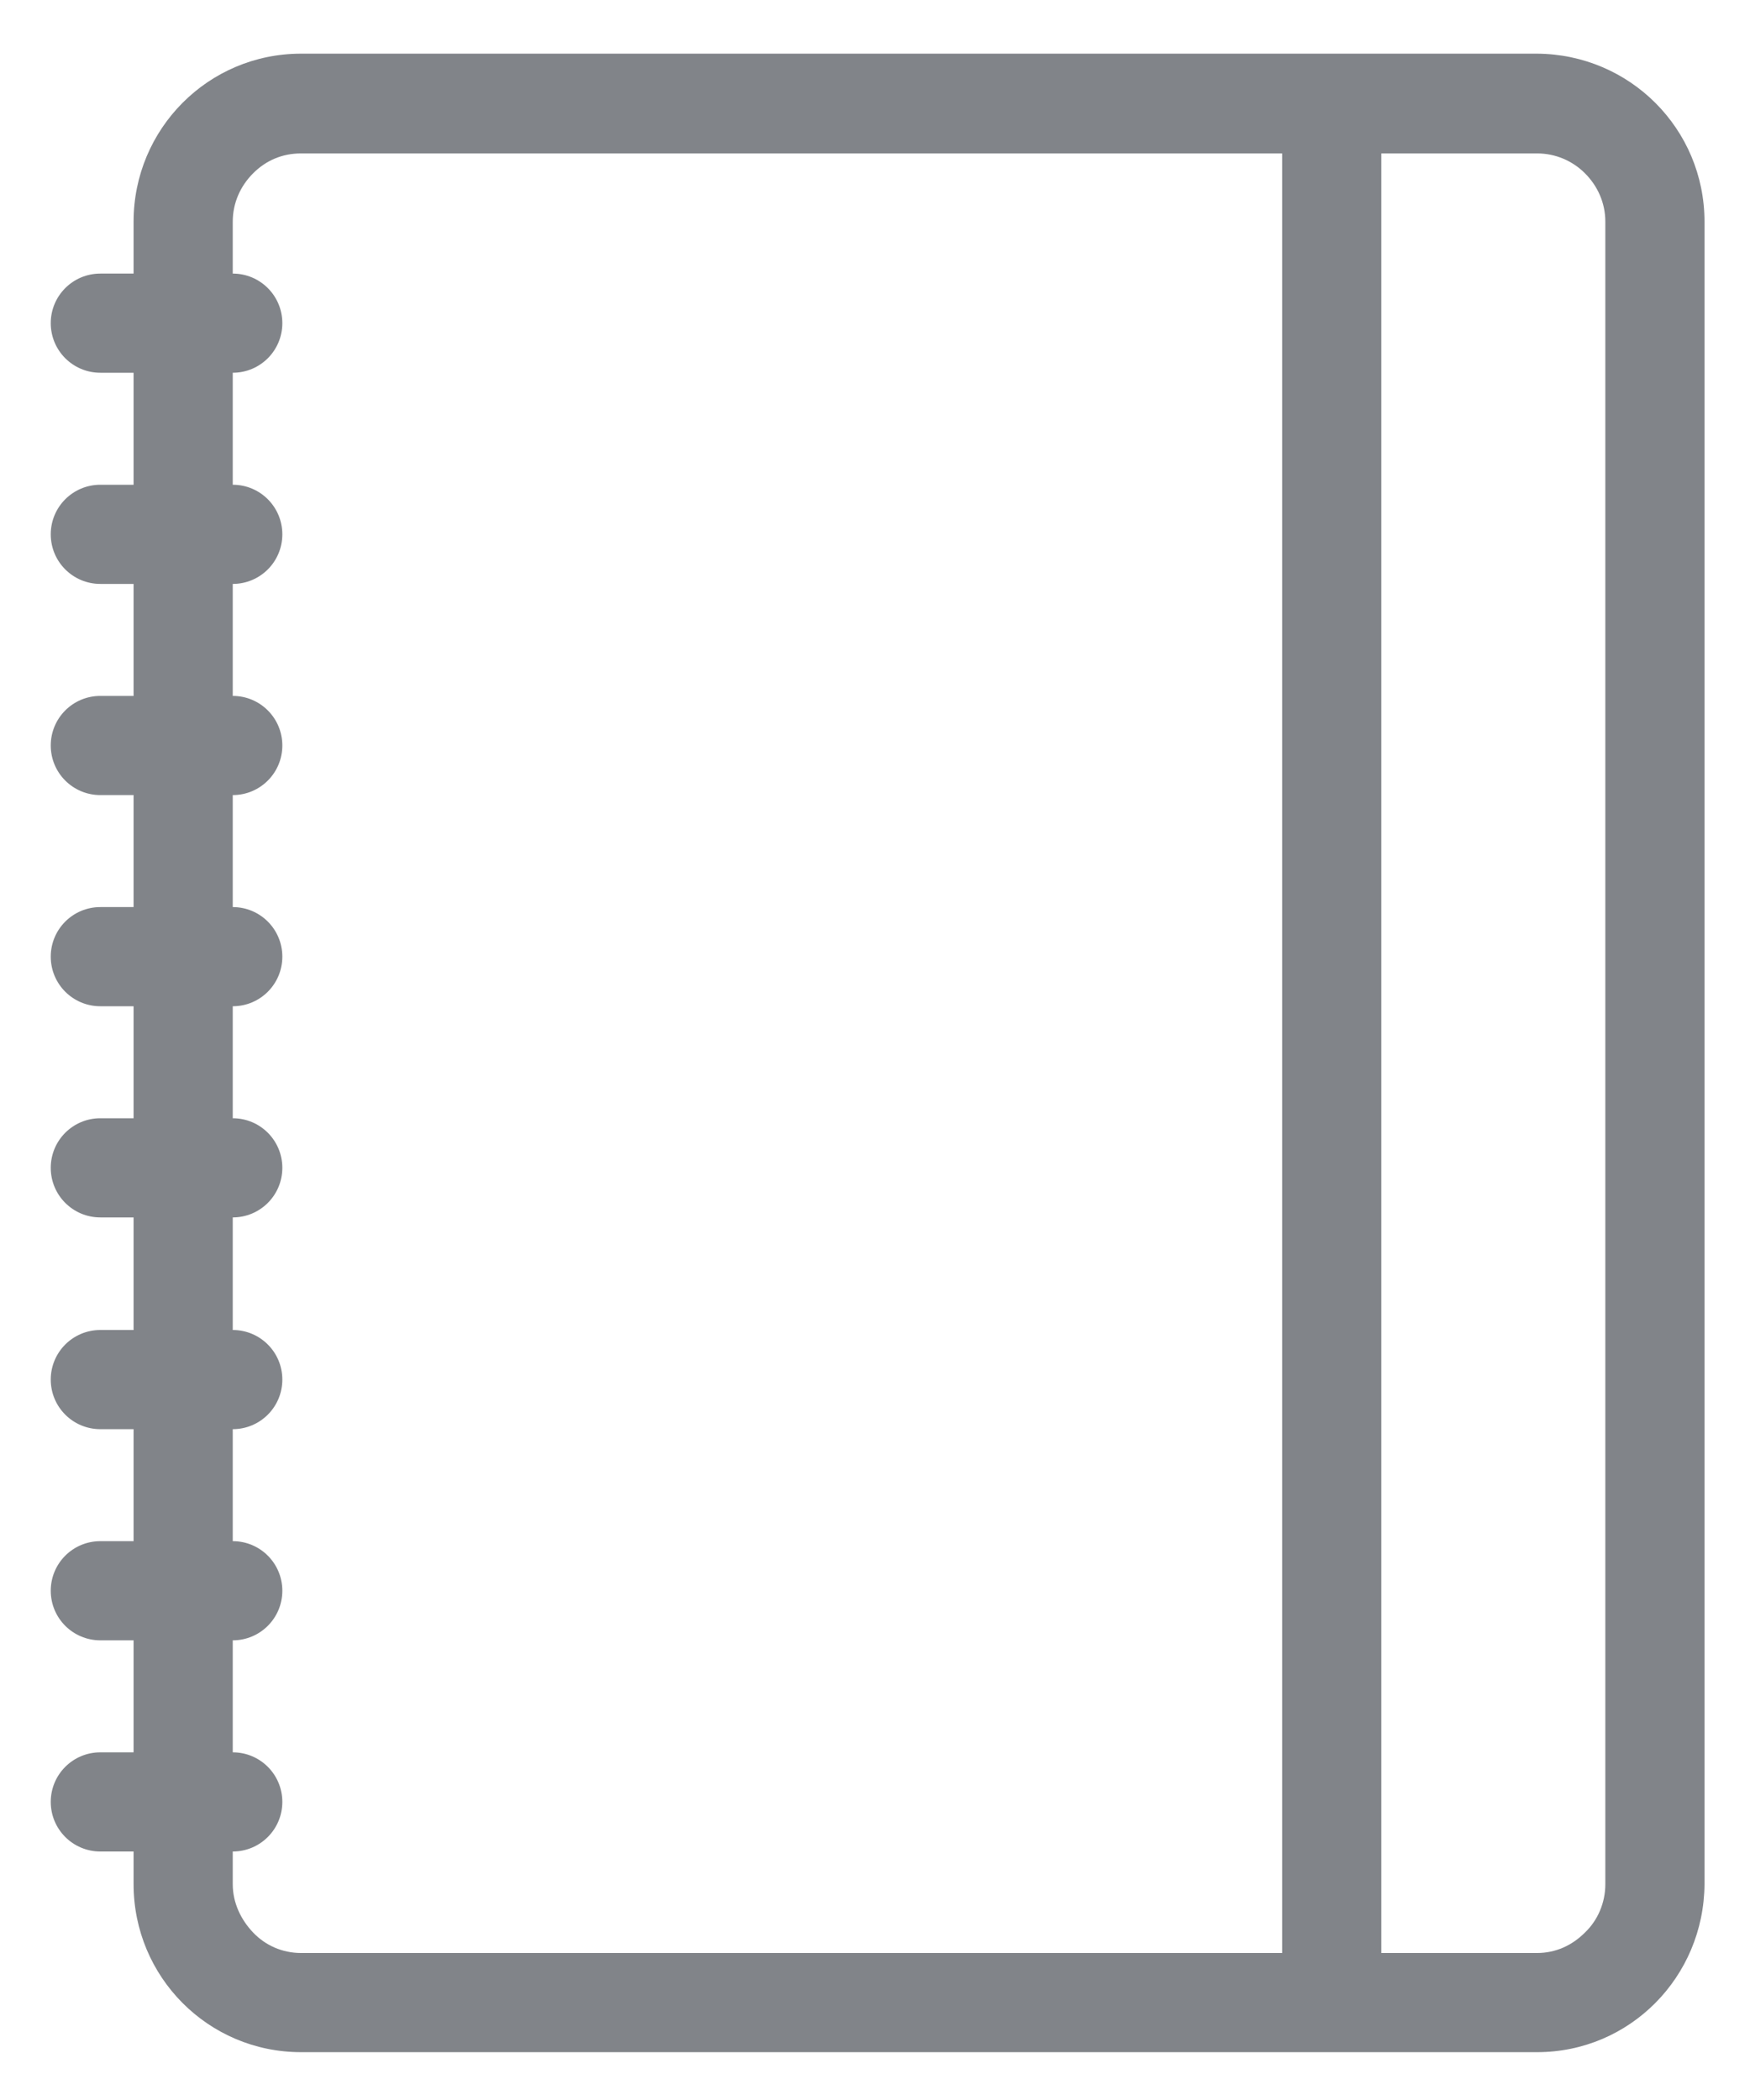
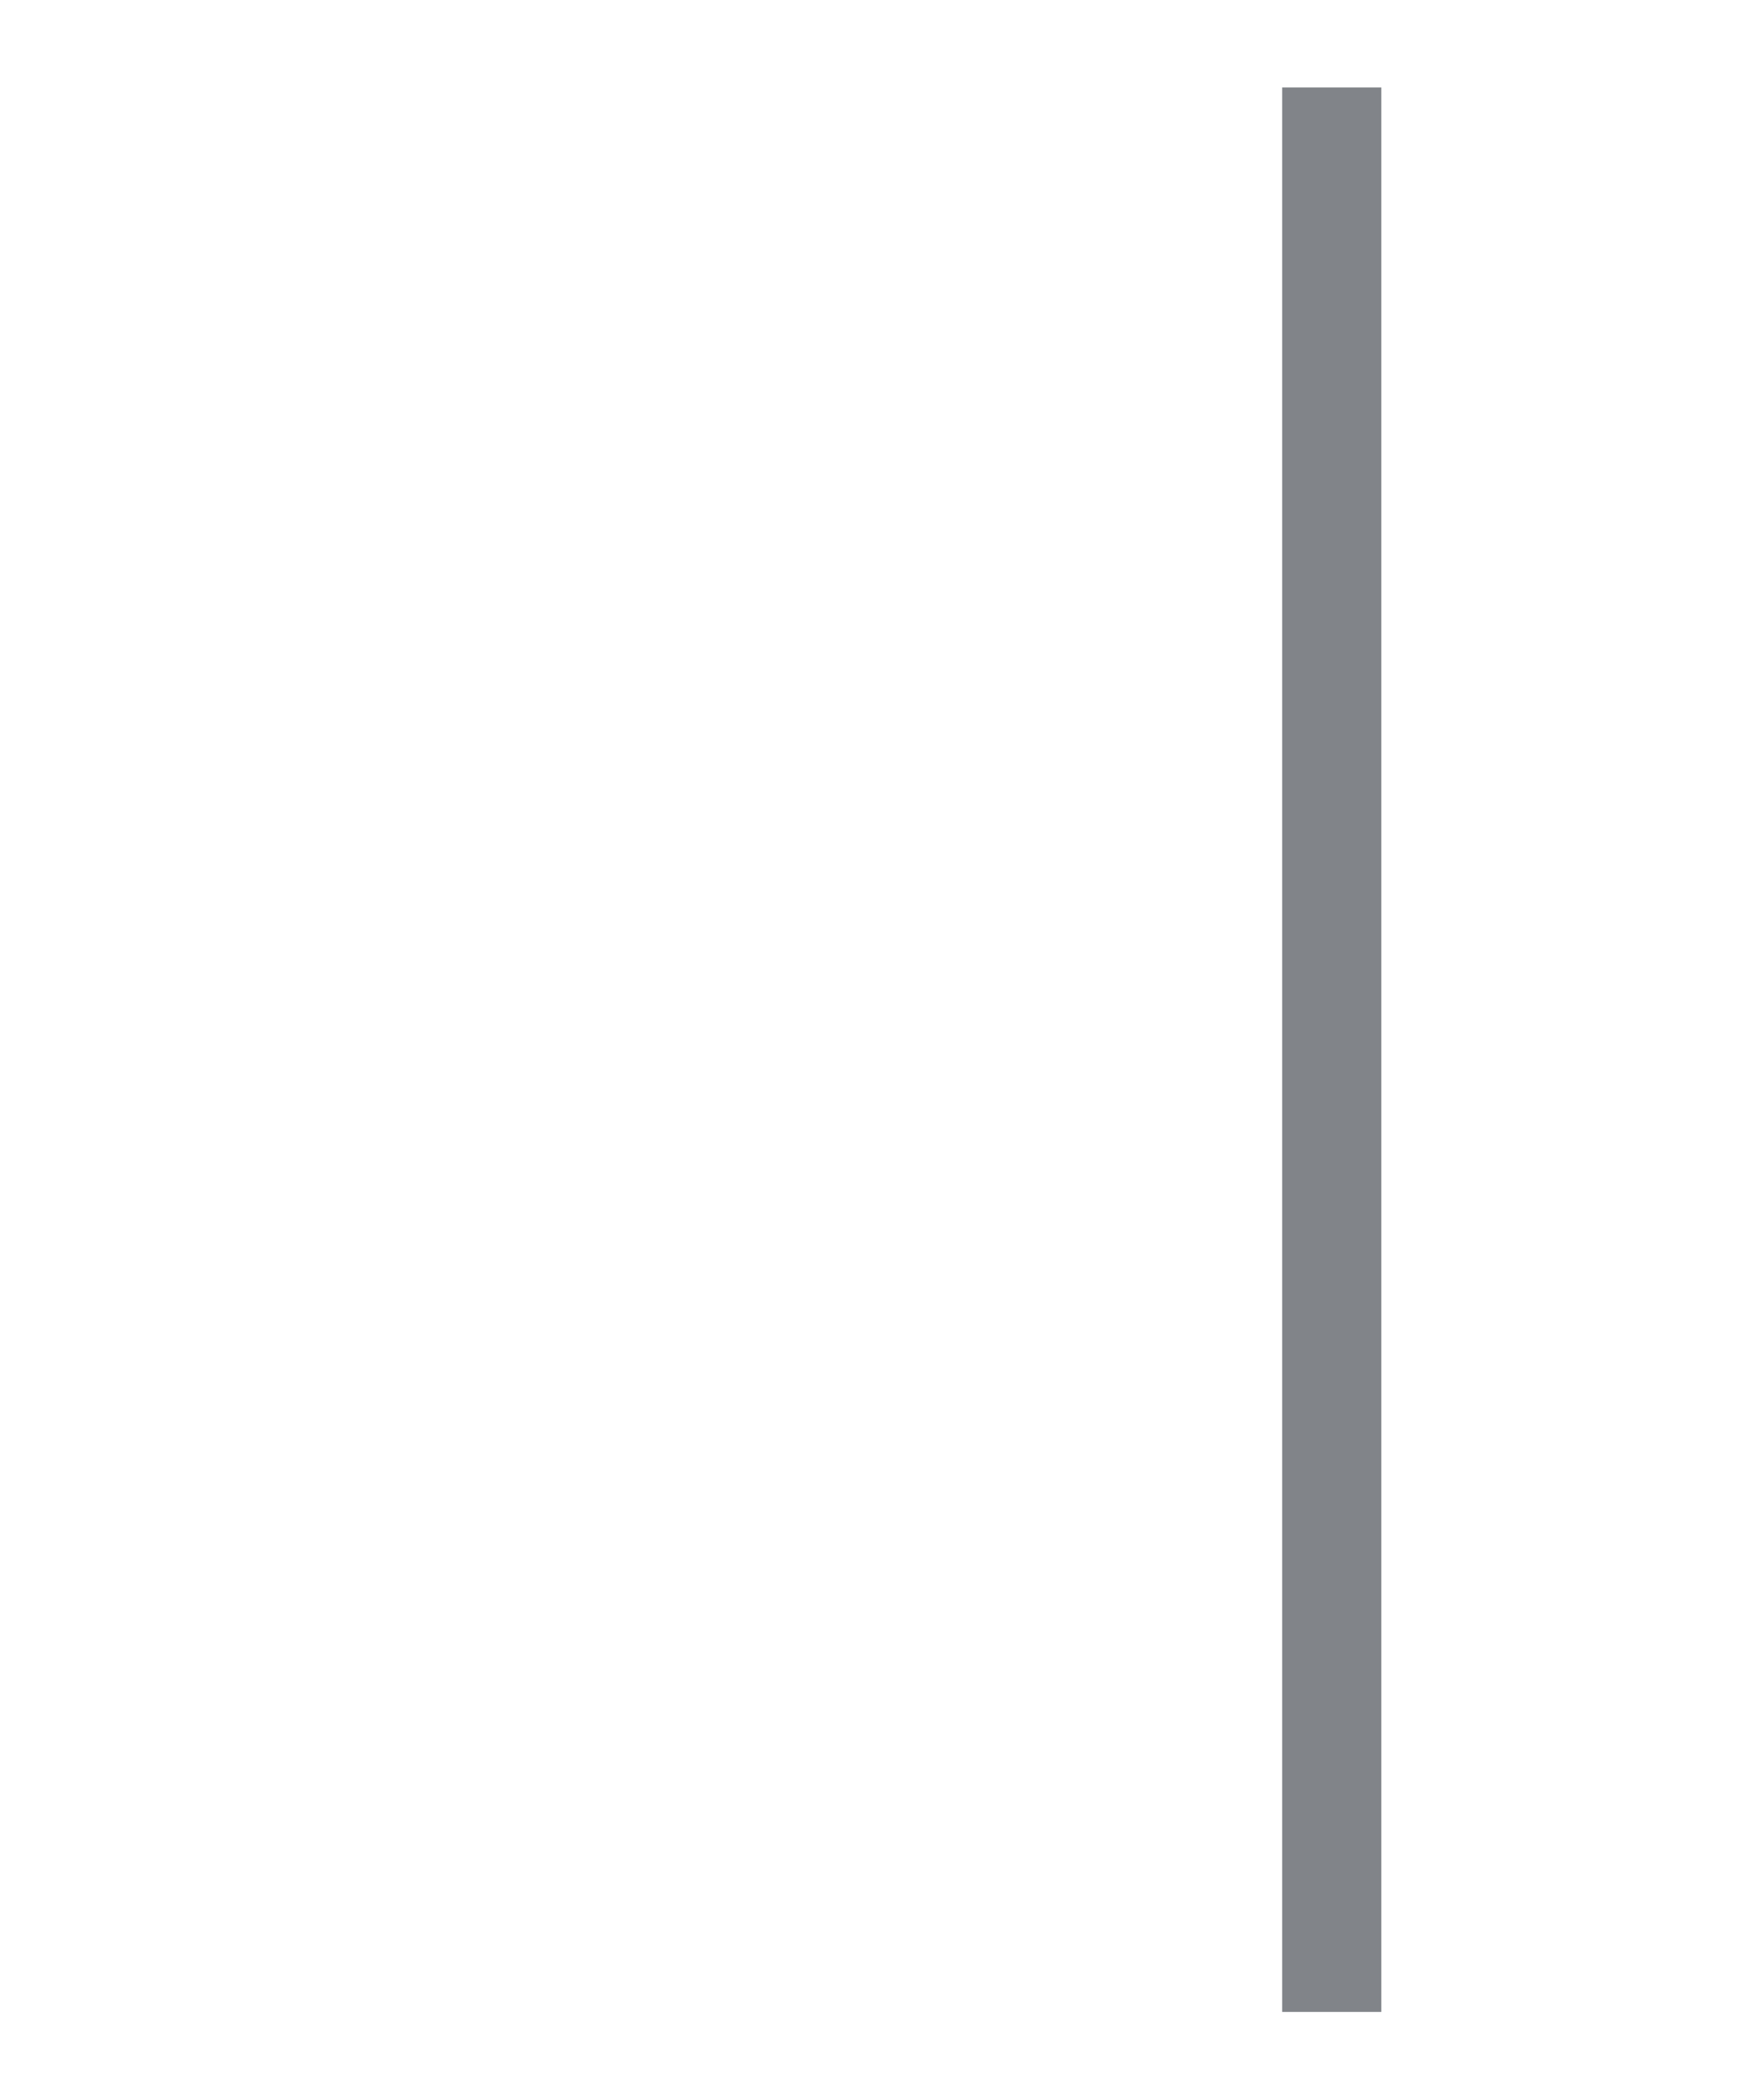
<svg xmlns="http://www.w3.org/2000/svg" width="30" height="36" viewBox="0 0 30 36" fill="none">
-   <path d="M26.35 34.33V33.48H5.16C4.84 33.48 4.55 33.35 4.34 33.13C4.13 32.91 3.99 32.62 3.99 32.3V3.8C3.99 3.48 4.12 3.19 4.34 2.97C4.56 2.75 4.84 2.63 5.16 2.63H26.35C26.67 2.63 26.96 2.76 27.17 2.97C27.39 3.19 27.52 3.48 27.52 3.8V32.3C27.52 32.62 27.39 32.92 27.17 33.13C26.95 33.35 26.67 33.48 26.35 33.48V35.18C27.94 35.18 29.21 33.89 29.22 32.3V3.8C29.22 2.21 27.94 0.93 26.35 0.92H5.16C3.57 0.92 2.29 2.21 2.29 3.8V32.3C2.29 33.89 3.57 35.18 5.16 35.18H26.35V34.33Z" fill="#818489" />
-   <path d="M1.72 20.87H3.99C4.46 20.87 4.84 20.49 4.84 20.02C4.84 19.55 4.46 19.17 3.99 19.17H1.72C1.25 19.17 0.87 19.55 0.87 20.02C0.87 20.49 1.25 20.87 1.72 20.87ZM1.72 17.25H3.99C4.46 17.25 4.84 16.87 4.84 16.4C4.84 15.93 4.46 15.55 3.99 15.55H1.72C1.25 15.55 0.87 15.93 0.87 16.4C0.87 16.87 1.25 17.25 1.72 17.25ZM1.72 13.63H3.99C4.46 13.63 4.84 13.25 4.84 12.78C4.84 12.31 4.46 11.93 3.99 11.93H1.72C1.25 11.93 0.87 12.31 0.87 12.78C0.87 13.25 1.25 13.63 1.72 13.63ZM1.72 10.01H3.99C4.46 10.01 4.84 9.63 4.84 9.16C4.84 8.69 4.46 8.31 3.99 8.31H1.72C1.25 8.31 0.87 8.69 0.87 9.16C0.87 9.63 1.25 10.01 1.72 10.01ZM1.72 6.39H3.99C4.46 6.39 4.84 6.01 4.84 5.54C4.84 5.07 4.46 4.69 3.99 4.69H1.72C1.25 4.69 0.87 5.07 0.87 5.54C0.87 6.01 1.25 6.39 1.72 6.39ZM1.72 24.5H3.99C4.46 24.5 4.84 24.12 4.84 23.65C4.84 23.18 4.46 22.8 3.99 22.8H1.72C1.25 22.8 0.87 23.18 0.87 23.65C0.87 24.12 1.25 24.5 1.72 24.5ZM1.72 28.12H3.99C4.46 28.12 4.84 27.74 4.84 27.27C4.84 26.8 4.46 26.42 3.99 26.42H1.72C1.25 26.42 0.87 26.8 0.87 27.27C0.87 27.74 1.25 28.12 1.72 28.12ZM1.72 31.74H3.99C4.46 31.74 4.84 31.36 4.84 30.89C4.84 30.42 4.46 30.04 3.99 30.04H1.72C1.25 30.04 0.87 30.42 0.87 30.89C0.87 31.36 1.25 31.74 1.72 31.74Z" fill="#818489" />
  <path d="M21.98 1.5V34.49H23.68V1.5" fill="#818489" />
</svg>